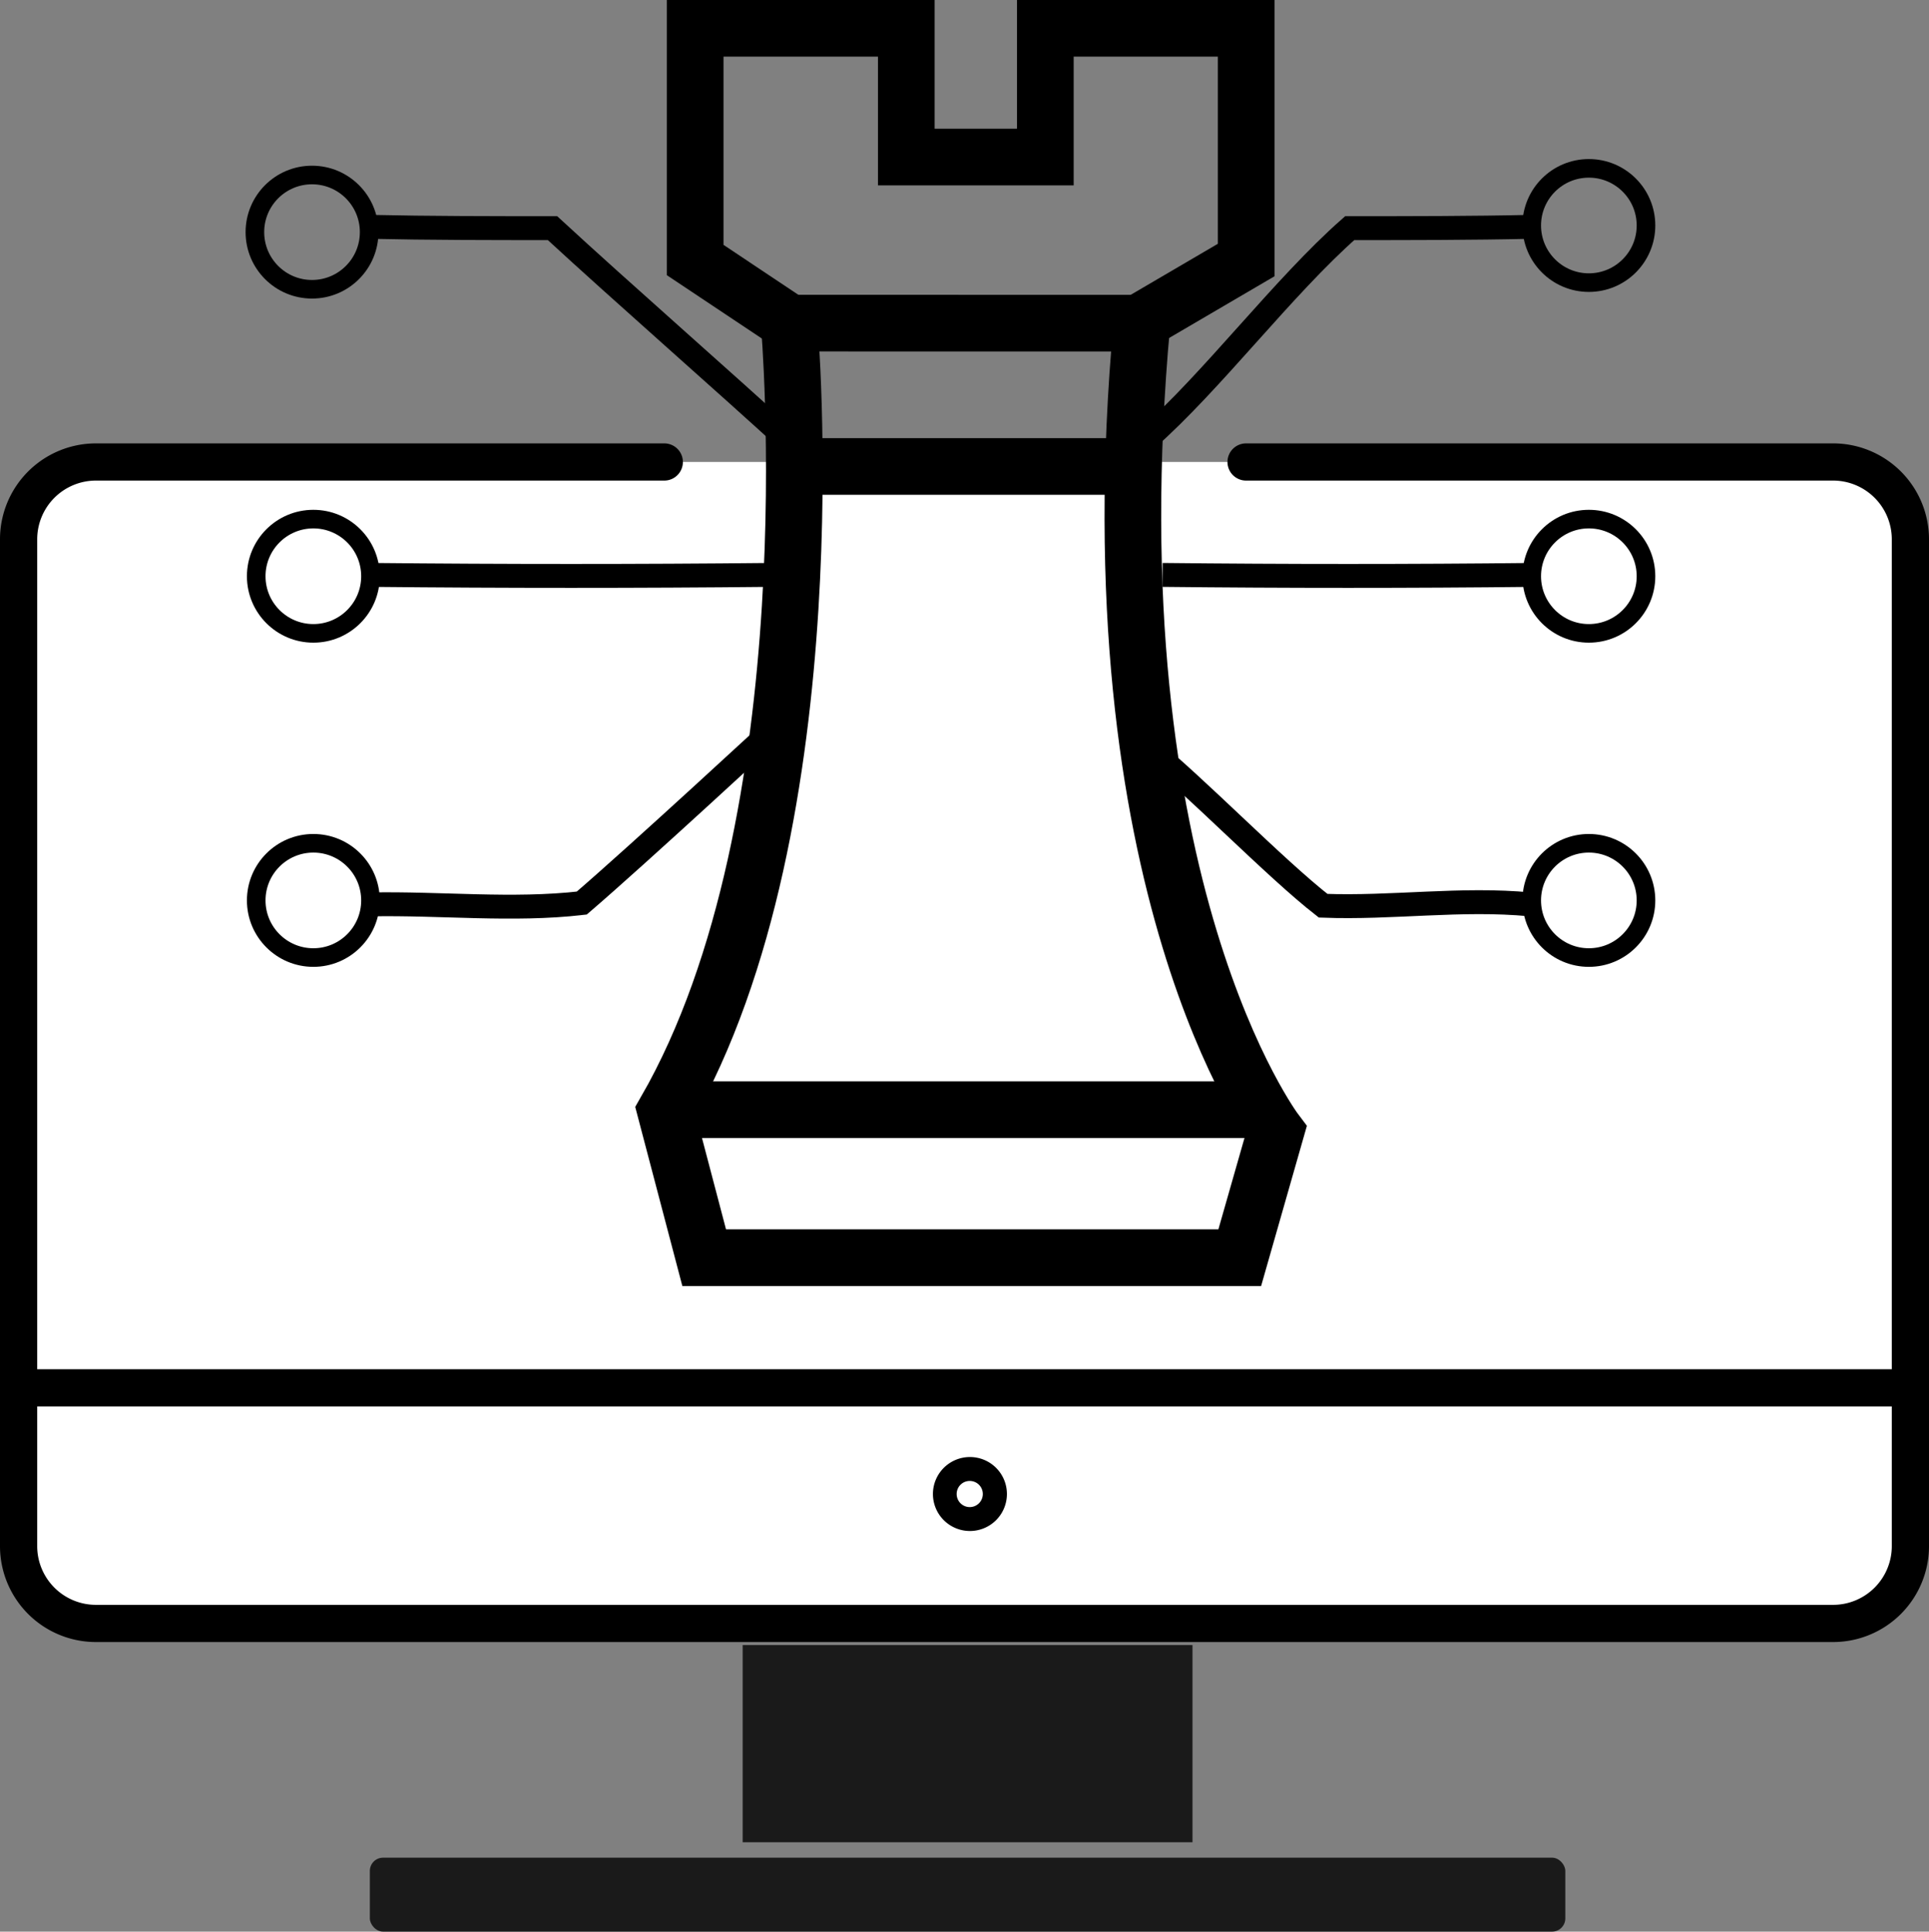
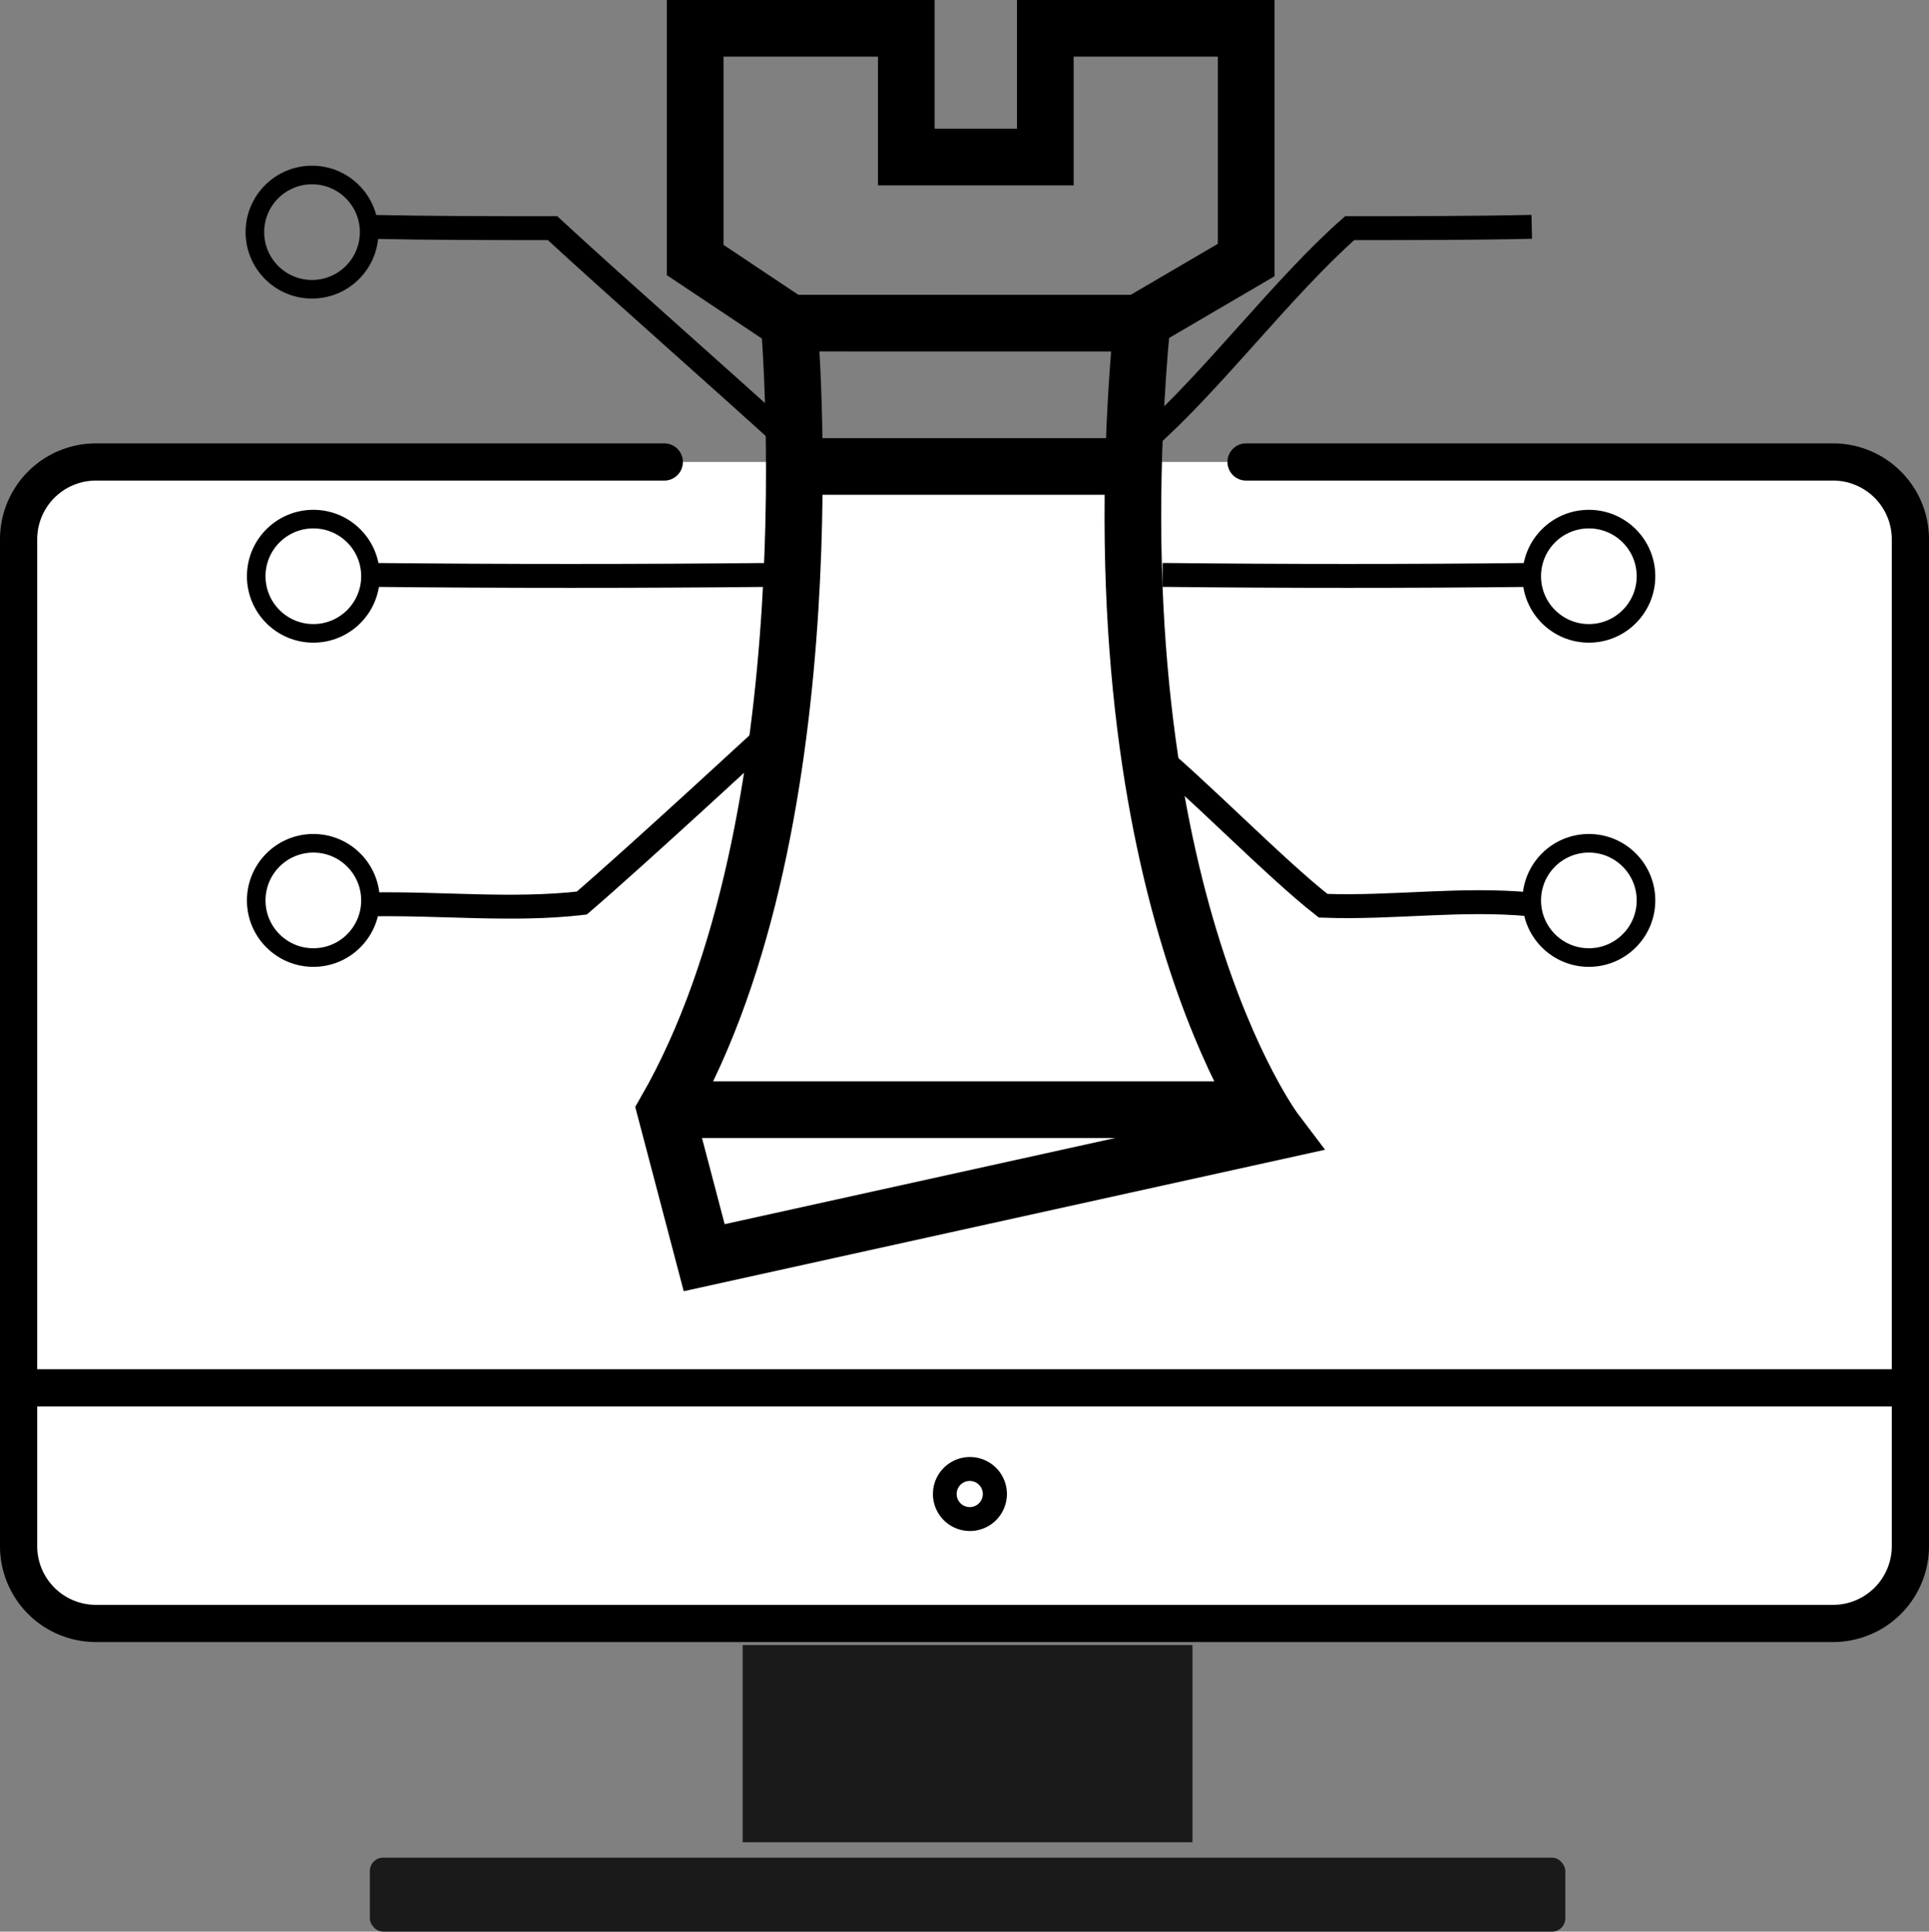
<svg xmlns="http://www.w3.org/2000/svg" viewBox="0 0 725.92 726.94">
  <rect x="0" y="0" width="725.92" height="726.94" fill="#808080" stroke="none" />
  <defs>
    <style>.a{fill:#1a1a1a;}.b{fill:#fff;stroke-linecap:round;}.b,.c,.d,.e,.f{stroke:#000;stroke-miterlimit:10;}.b,.c{stroke-width:14px;}.c{fill:#29abe2;}.d,.e,.f{fill:none;}.d{stroke-width:21.32px;}.e{stroke-width:9px;}.f{stroke-width:7px;}</style>
  </defs>
  <rect class="a" x="279.48" y="619.1" width="169.28" height="74.21" />
  <path class="b" d="M1103,233h220.85A29.11,29.11,0,0,1,1353,262.11V641a29.1,29.1,0,0,1-29.11,29.1H670.19A29.1,29.1,0,0,1,641.08,641V262.11A29.11,29.11,0,0,1,670.19,233H884.06" transform="translate(-634.08 -59.14)" />
  <line class="c" x1="6.42" y1="522.29" x2="718.92" y2="522.29" />
  <path d="M999,616.47a4.92,4.92,0,1,1-4.91,4.91,4.91,4.91,0,0,1,4.91-4.91m0-9A13.92,13.92,0,1,0,1013,621.38,13.91,13.91,0,0,0,999,607.47Z" transform="translate(-634.08 -59.14)" />
  <rect class="a" x="139.18" y="699.11" width="449.88" height="27.83" rx="4.98" />
-   <path class="d" d="M931.06,180.74s16.47,187-46.51,296.49l14.53,55.23h201.54L1114.18,485s-69.76-92.05-50.38-304.24Z" transform="translate(-634.08 -59.14)" />
+   <path class="d" d="M931.06,180.74s16.47,187-46.51,296.49l14.53,55.23L1114.18,485s-69.76-92.05-50.38-304.24Z" transform="translate(-634.08 -59.14)" />
  <polyline class="d" points="429.24 121.12 468.96 97.86 468.96 10.66 393.38 10.66 393.38 59.1 341.06 59.1 341.06 10.66 261.61 10.66 261.61 97.86 296.49 121.12" />
  <line class="d" x1="249.98" y1="417.61" x2="479.62" y2="417.61" />
  <line class="d" x1="298.92" y1="175.55" x2="426.43" y2="175.55" />
  <path class="e" d="M1071.54,275.5c46.46.5,93.46.5,139.46,0" transform="translate(-634.08 -59.14)" />
  <path class="e" d="M774,275.5q75,.75,150.07,0" transform="translate(-634.08 -59.14)" />
  <path class="e" d="M927.5,331.5S874,381,853,399c-26,3-53,0-79.5.5" transform="translate(-634.08 -59.14)" />
  <path class="e" d="M1210.5,144.5c-22.5.5-45.5.5-68.5.5-25,22-51.75,57.71-76.5,79.5" transform="translate(-634.08 -59.14)" />
  <path class="e" d="M1065.7,340.3c17.54,13.94,48.3,45.7,66.3,59.7,26,1,52-3,78-.5" transform="translate(-634.08 -59.14)" />
  <path class="e" d="M773,144.5c23,.5,46,.5,69,.5,26,24,64.6,57.75,90.5,81.5" transform="translate(-634.08 -59.14)" />
  <circle class="f" cx="117.42" cy="87.36" r="21.5" />
  <circle class="f" cx="117.92" cy="216.86" r="21.5" />
  <circle class="f" cx="117.92" cy="338.86" r="21.5" />
  <circle class="f" cx="597.92" cy="338.86" r="21.5" />
  <circle class="f" cx="597.92" cy="216.86" r="21.5" />
-   <circle class="f" cx="597.92" cy="84.86" r="21.5" />
</svg>